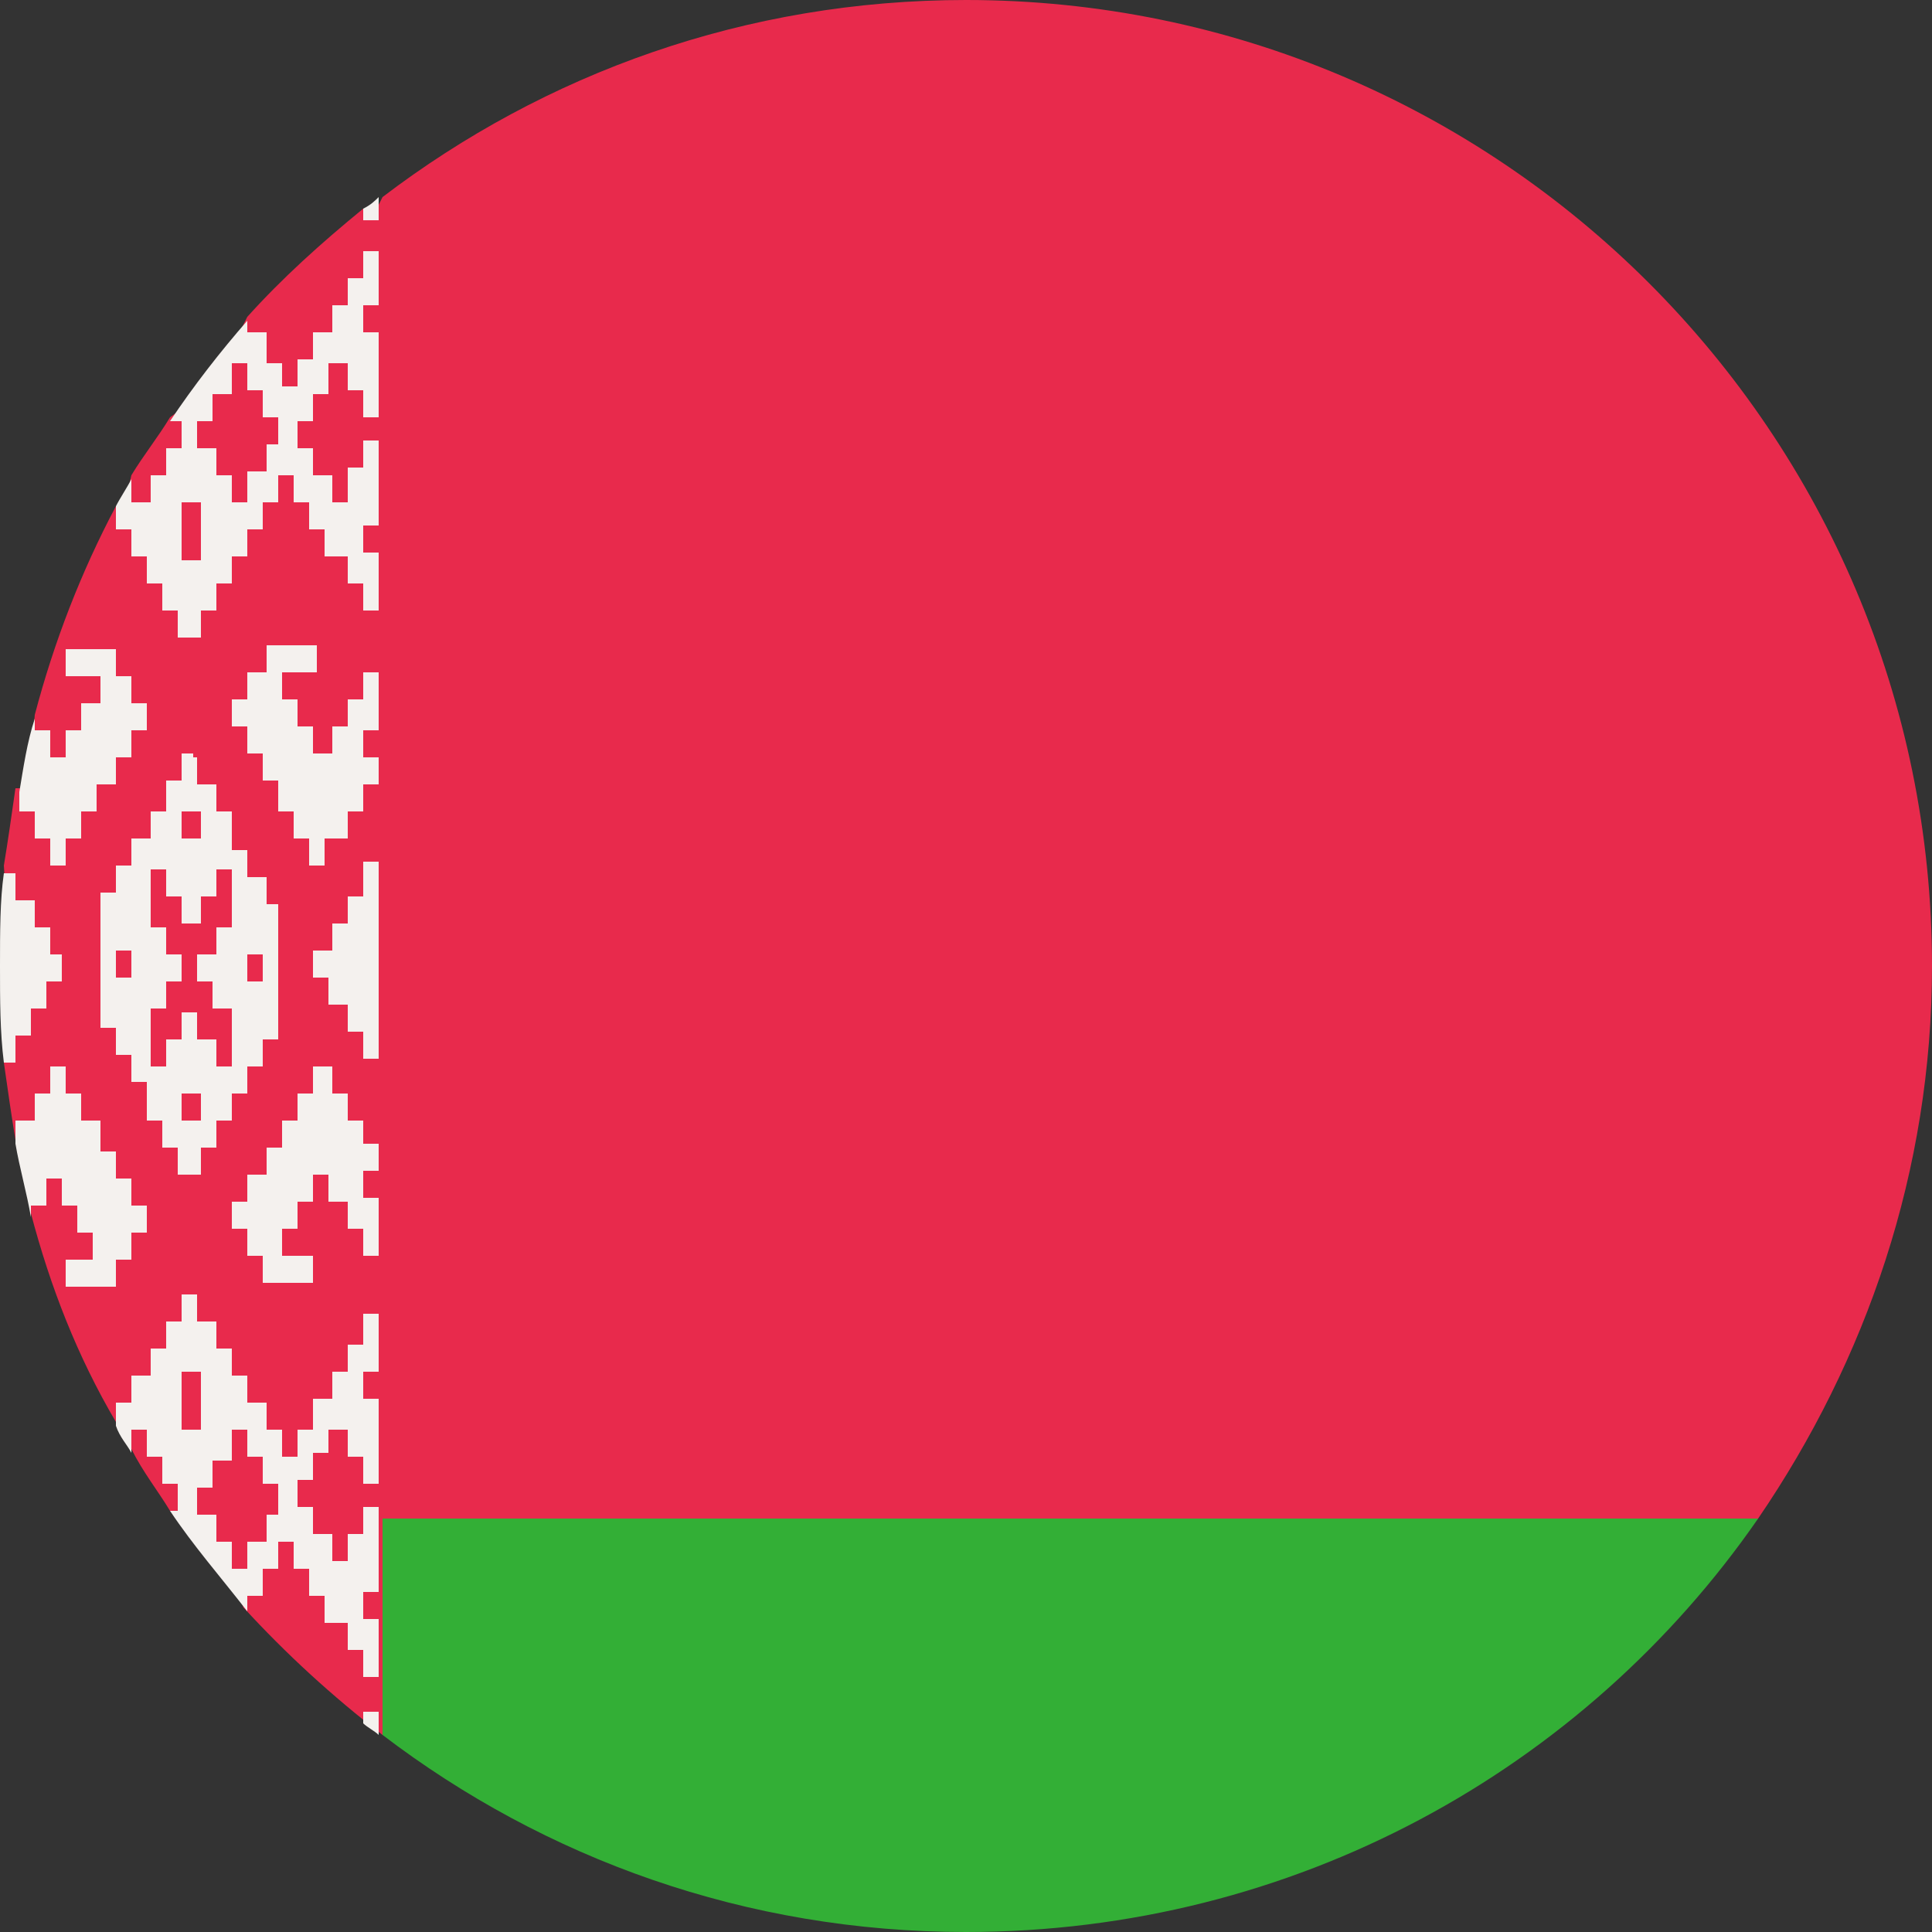
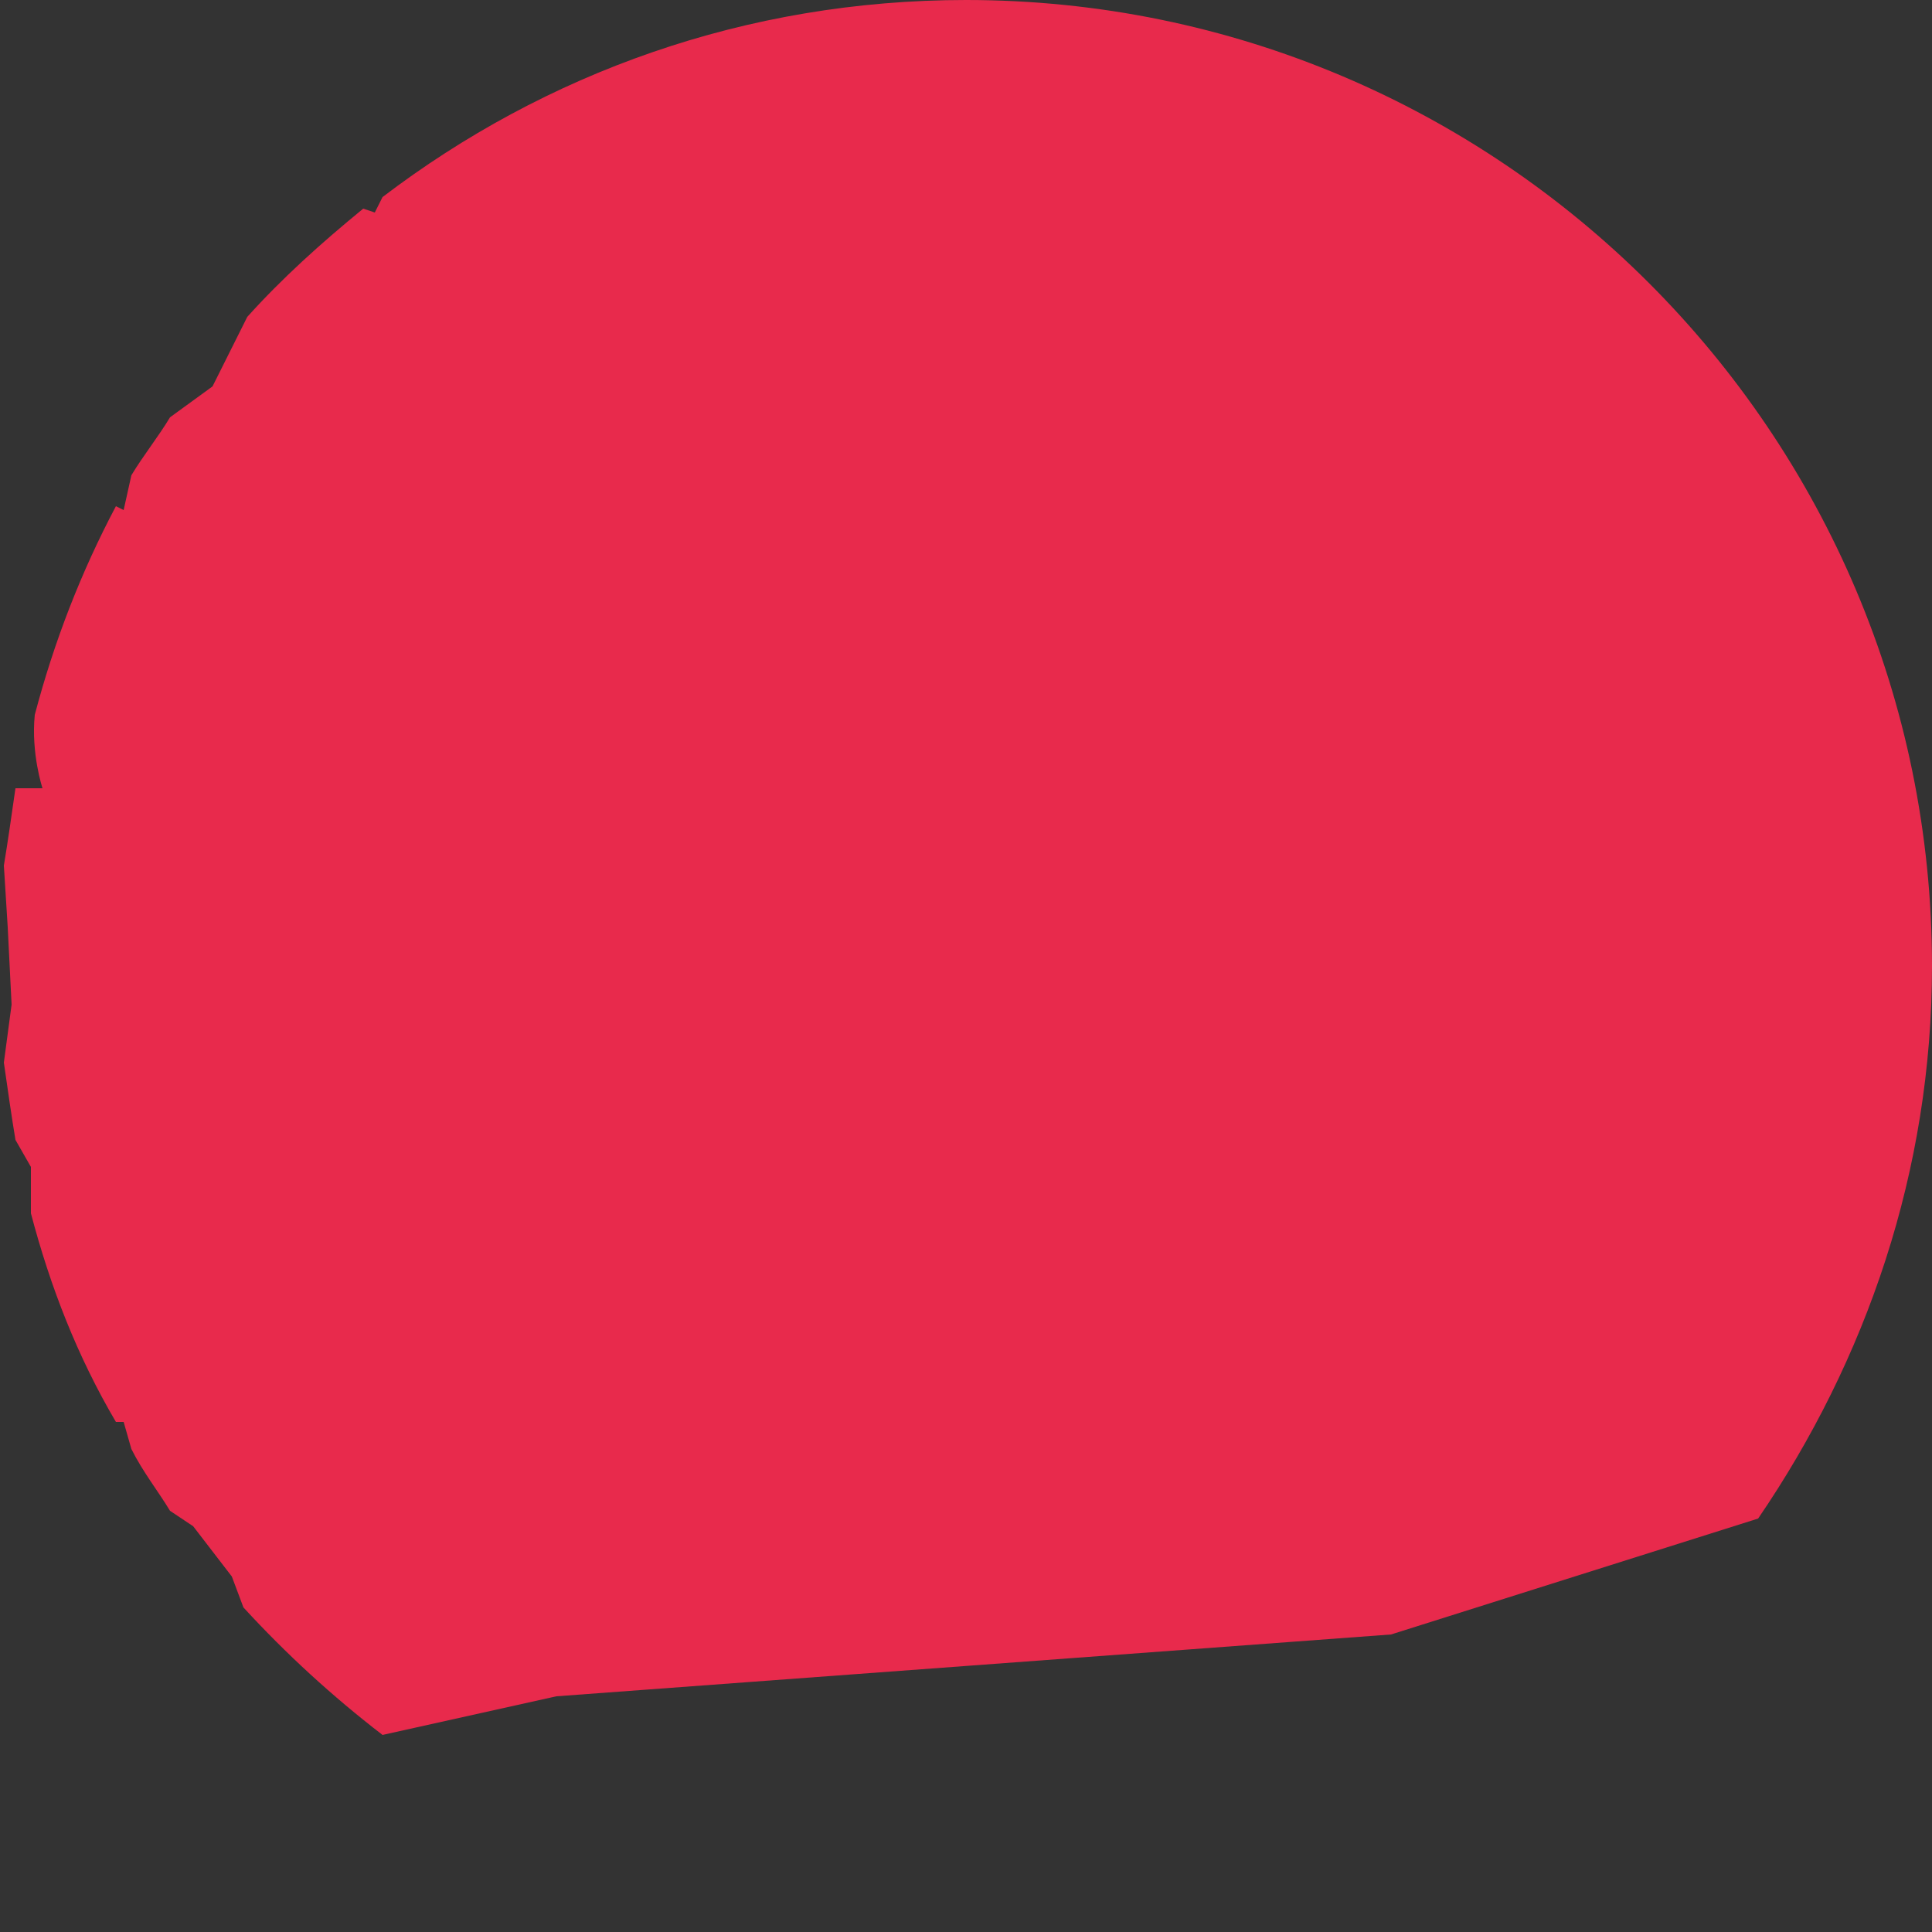
<svg xmlns="http://www.w3.org/2000/svg" width="50" height="50" viewBox="0 0 50 50" fill="none">
  <rect x="0" y="0" width="50" height="50" fill="#333333" stroke="none" />
  <g id="Group 3431">
    <g id="Group">
      <path id="Vector" d="M9.7 5.5L9.4 5.4C8.3 6.3 7.3 7.2 6.4 8.2L5.5 10L4.4 10.8C4.1 11.3 3.7 11.8 3.4 12.3L3.2 13.2L3 13.1C2.1 14.8 1.4 16.6 0.9 18.5C0.8 19.5 1.1 20.4 1.1 20.4H0.4C0.3 21.1 0.2 21.8 0.1 22.4L0.2 24L0.3 26L0.1 27.5C0.2 28.2 0.3 28.9 0.4 29.5L0.8 30.2V31.4C1.3 33.3 2 35.1 3 36.8H3.2L3.4 37.5C3.7 38.1 4.1 38.6 4.4 39.1L5 39.5L6 40.8L6.3 41.6C7.4 42.8 8.6 43.9 9.9 44.9L14.4 43.9L36 42.3L45.5 39.3C48.3 35.2 50 30.3 50 25C50 11.2 38.8 0 25 0C19.3 0 14.1 1.9 9.9 5.1L9.7 5.5Z" fill="#E82A4C" />
-       <path id="Vector_2" d="M9.9 39.3V44.9C14.1 48.1 19.3 50 25 50C33.5 50 41 45.8 45.5 39.3H9.9Z" fill="#33AF36" />
-       <path id="Vector_3" d="M0.9 21.7H1.3V22.4H1.7V21.7H2.1V21H2.5V20.3H3V19.6H3.4V18.9H3.8V18.2H3.4V17.5H3V16.8H1.7V17.5H2.6V18.2H2.1V18.9H1.7V19.6H1.3V18.9H0.9V18.6C0.7 19.2 0.6 19.9 0.5 20.5V21H0.9V21.7ZM9.4 34.8H9V35.5H8.6V36.2H8.1V37H7.7V37.7H7.3V37H6.9V36.3H6.4V35.6H6V34.9H5.6V34.2H5.1V33.5H5H4.9H4.7V34.2H4.3V34.9H3.9V35.6H3.4V36.3H3V36.9C3.1 37.2 3.3 37.4 3.4 37.6V37H3.8V37.7H4.2V38.4H4.6V39.1H4.4C5 40 5.7 40.8 6.4 41.7V41.3H6.8V40.6H7.2V39.9H7.6V40.6H8V41.3H8.4V42H9V42.7H9.4V43.4H9.8V41.9H9.4V41.2H9.8V39H9.4V39.7H9V40.4H8.6V39.7H8.1V39H7.7V38.3H8.1V37.6H8.5V37H9V37.7H9.4V38.4H9.8V36.2H9.4V35.5H9.8V34H9.4V34.8ZM4.9 37H4.7V35.5H4.9H5H5.2V37H4.9ZM7.3 39.2H6.9V39.9H6.4V40.6H6V39.9H5.6V39.2H5.1V38.5H5.5V37.8H6V37H6.4V37.7H6.8V38.4H7.2V39.2H7.3ZM1.7 32.6V33.3H3V32.6H3.4V31.9H3.8V31.2H3.4V30.5H3V29.8H2.6V29H2.1V28.3H1.7V27.6H1.3V28.3H0.9V29H0.4V29.6C0.5 30.2 0.7 30.9 0.8 31.5V31.2H1.2V30.5H1.6V31.2H2V31.9H2.4V32.6H1.7ZM0.4 26.8H0.8V26.1H1.2V25.4H1.6V25.1V25V24.7H1.3V24H0.9V23.3H0.4V22.6H0.1C0 23.3 0 24.1 0 25C0 25.9 0 26.7 0.1 27.5H0.4V26.8ZM9.4 5.4V5.7H9.8V5.1C9.7 5.2 9.6 5.3 9.4 5.4ZM9.4 44.6C9.5 44.7 9.7 44.8 9.8 44.9V44.3H9.4V44.6ZM9.4 18.1H9V18.8H8.6V19.5H8.1V18.8H7.7V18.1H7.3V17.4H8.2V16.7H6.9V17.4H6.4V18.1H6V18.8H6.4V19.5H6.8V20.2H7.2V21H7.6V21.7H8V22.4H8.4V21.7H9V21H9.4V20.3H9.8V19.6H9.4V18.9H9.8V17.4H9.4V18.1ZM5 19.5H4.7V20.2H4.3V21H3.9V21.7H3.4V22.4H3V23.1H2.6V24.8V24.9V26.6H3V27.3H3.4V28H3.8V29H4.2V29.7H4.6V30.4H4.8H5H5.2V29.7H5.6V29H6V28.3H6.4V27.6H6.8V26.9H7.2V25.2V25.1V23.4H6.9V22.7H6.4V22H6V21H5.6V20.3H5.1V19.6H5V19.5ZM3.4 24.9V25V25.3H3V25V24.9V24.6H3.4V24.9ZM6.4 25.1V25V24.7H6.8V25V25.1V25.4H6.4V25.1ZM4.7 21H4.9H5H5.2V21.7H5H4.9H4.7V21ZM5.1 29H5H4.9H4.7V28.3H4.9H5H5.2V29H5.1ZM5.6 23.2V22.5H6V24H5.6V24.7H5.1V25V25.1V25.4H5.5V26.1H6V27.6H5.6V26.9H5.1V26.2H5H4.9H4.7V26.9H4.3V27.6H3.9V26.1H4.3V25.4H4.7V25.1V25V24.7H4.3V24H3.9V22.5H4.3V23.2H4.7V23.9H4.9H5H5.2V23.2H5.6ZM9.4 29H9V28.3H8.6V27.6H8.1V28.3H7.7V29H7.3V29.7H6.9V30.4H6.4V31.1H6V31.8H6.4V32.5H6.8V33.2H8.1V32.5H7.3V31.8H7.7V31.1H8.1V30.4H8.5V31.1H9V31.8H9.4V32.5H9.8V31H9.4V30.3H9.8V29.6H9.4V29ZM9.4 23.2H9V23.9H8.6V24.6H8.1V24.9V25V25.3H8.5V26H9V26.7H9.4V27.4H9.8V22.3H9.4V23.2ZM9.4 7.2H9V7.9H8.6V8.6H8.1V9.3H7.7V10H7.3V9.4H6.9V8.6H6.4V8.3C5.7 9.1 5 10 4.4 10.9H4.7V11.6H4.3V12.3H3.9V13H3.4V12.4C3.3 12.6 3.1 12.9 3 13.1V13.7H3.4V14.4H3.8V15.1H4.2V15.8H4.6V16.5H4.8H5H5.2V15.8H5.6V15.1H6V14.4H6.4V13.7H6.8V13H7.2V12.3H7.6V13H8V13.7H8.4V14.4H9V15.1H9.4V15.8H9.8V14.3H9.4V13.6H9.8V11.4H9.4V12.1H9V13H8.6V12.3H8.1V11.6H7.7V10.9H8.1V10.2H8.5V9.4H9V10.1H9.4V10.8H9.8V8.6H9.4V7.9H9.8V6.5H9.4V7.2ZM5.1 14.5H5H4.9H4.7V13H4.9H5H5.2V14.5H5.1ZM7.3 11.5H6.9V12.2H6.4V13H6V12.3H5.6V11.6H5.1V10.9H5.5V10.2H6V9.4H6.4V10.1H6.8V10.8H7.2V11.5H7.3Z" fill="#F4F1EE" />
    </g>
  </g>
</svg>